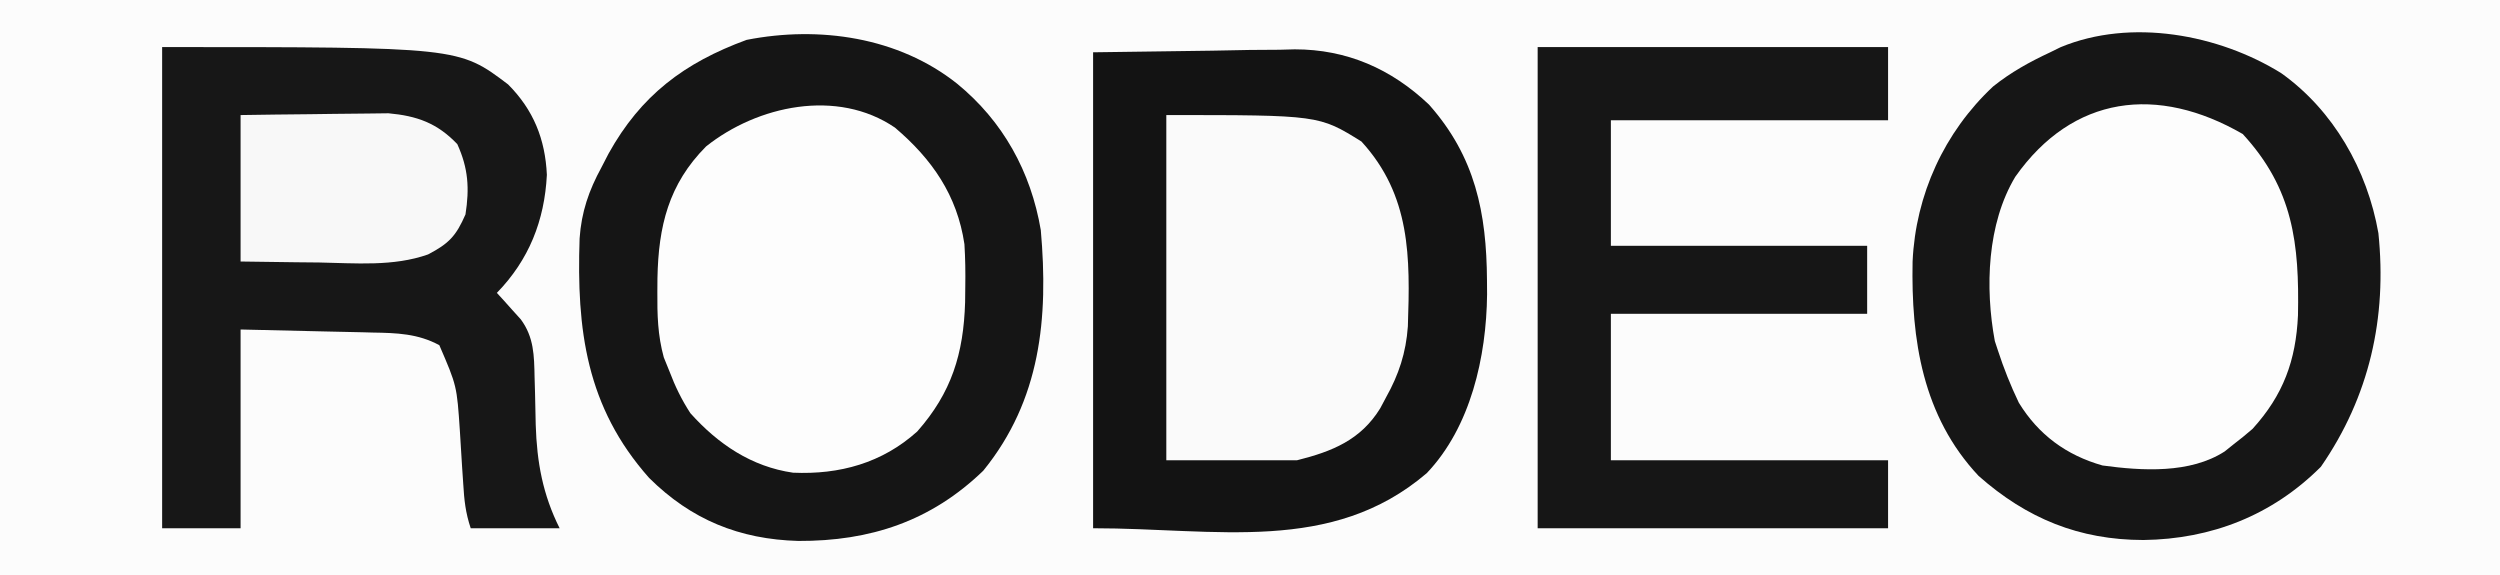
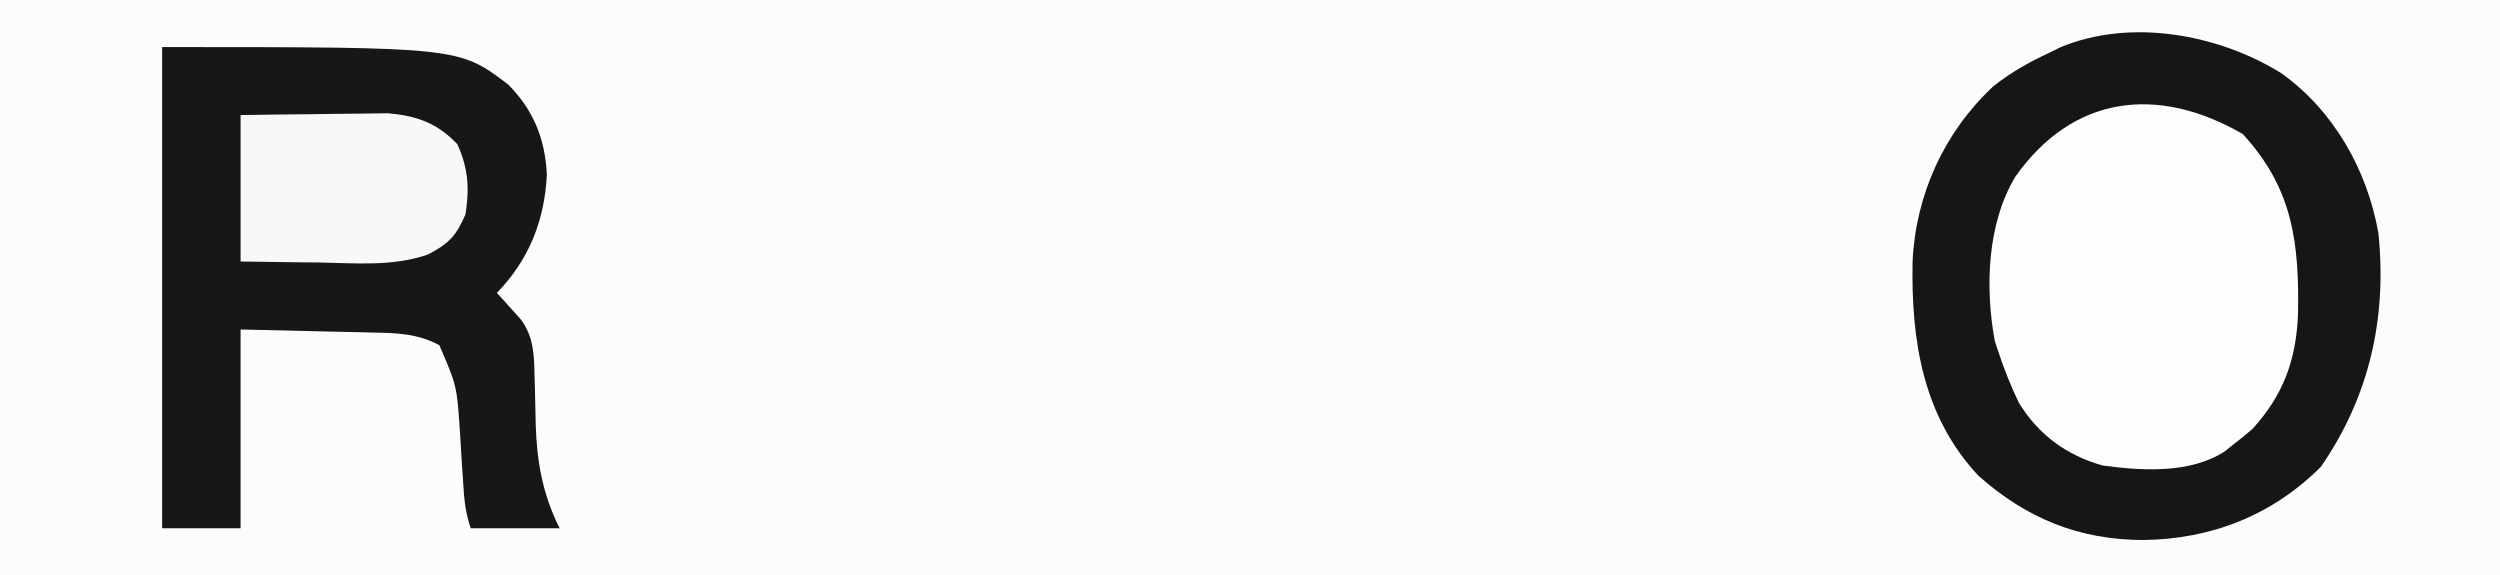
<svg xmlns="http://www.w3.org/2000/svg" version="1.1" width="478" height="110">
  <rect width="100%" height="100%" fill="#808080" stroke="none" />
  <path d="M0 0 C157.74 0 315.48 0 478 0 C478 36.3 478 72.6 478 110 C320.26 110 162.52 110 0 110 C0 73.7 0 37.4 0 0 Z " fill="#FCFCFC" transform="translate(0,0)" />
  <path d="M0 0 C10.016 7.119 16.496 18.511 18.613 30.617 C20.284 46.779 16.898 61.874 7.613 75.285 C-1.667 84.565 -13.314 89.123 -26.324 89.285 C-38.59 89.264 -48.599 85.19 -57.824 77.035 C-68.55 65.623 -70.748 50.958 -70.449 36.031 C-69.873 23.285 -64.395 11.294 -55.047 2.562 C-51.656 -0.149 -48.063 -2.136 -44.137 -3.965 C-43.484 -4.286 -42.832 -4.607 -42.16 -4.938 C-28.678 -10.533 -11.948 -7.394 0 0 Z " fill="#161616" transform="translate(436.137,13.965)" />
-   <path d="M0 0 C8.762 7.16 14.103 16.822 16 28 C17.48 44.808 15.988 60.481 5 74 C-5.027 83.684 -16.638 87.479 -30.348 87.429 C-41.627 87.118 -50.852 83.361 -58.883 75.383 C-70.929 61.825 -72.775 47.038 -72.179 29.572 C-71.827 24.51 -70.411 20.418 -68 16 C-67.553 15.134 -67.105 14.268 -66.645 13.375 C-60.462 2.236 -52.186 -3.998 -40.25 -8.375 C-26.389 -11.096 -11.226 -8.928 0 0 Z " fill="#151515" transform="translate(183,16)" />
-   <path d="M0 0 C7.528 -0.103 15.056 -0.206 22.812 -0.312 C25.166 -0.358 27.52 -0.404 29.945 -0.45 C31.845 -0.465 33.745 -0.478 35.645 -0.488 C36.603 -0.514 37.562 -0.539 38.549 -0.566 C48.489 -0.572 57.002 3.149 64.219 9.996 C73.067 19.95 75.234 30.691 75.312 43.625 C75.318 44.508 75.324 45.391 75.33 46.3 C75.199 58.179 72.225 71.627 63.785 80.477 C45.588 96.006 23.569 91 0 91 C0 60.97 0 30.94 0 0 Z " fill="#131313" transform="translate(209,10)" />
  <path d="M0 0 C56.719 0 56.719 0 66.156 7.148 C71.002 12.014 73.251 17.616 73.562 24.438 C73.115 33.211 70.112 40.718 64 47 C64.422 47.459 64.843 47.918 65.277 48.391 C65.825 49.004 66.373 49.618 66.938 50.25 C67.483 50.853 68.028 51.457 68.59 52.078 C71.093 55.49 71.129 58.969 71.211 63.105 C71.239 64.09 71.268 65.074 71.297 66.088 C71.348 68.135 71.393 70.181 71.43 72.229 C71.654 79.4 72.776 85.553 76 92 C70.39 92 64.78 92 59 92 C57.998 88.995 57.76 86.634 57.57 83.484 C57.497 82.398 57.423 81.311 57.348 80.191 C57.2 77.913 57.06 75.635 56.926 73.355 C56.353 64.77 56.353 64.77 53 57 C48.901 54.782 44.854 54.661 40.293 54.586 C39.649 54.568 39.006 54.551 38.342 54.532 C35.958 54.47 33.573 54.423 31.188 54.375 C25.846 54.251 20.504 54.127 15 54 C15 66.54 15 79.08 15 92 C10.05 92 5.1 92 0 92 C0 61.64 0 31.28 0 0 Z " fill="#171717" transform="translate(31,9)" />
-   <path d="M0 0 C22.11 0 44.22 0 67 0 C67 4.62 67 9.24 67 14 C49.51 14 32.02 14 14 14 C14 21.92 14 29.84 14 38 C30.17 38 46.34 38 63 38 C63 42.29 63 46.58 63 51 C46.83 51 30.66 51 14 51 C14 60.24 14 69.48 14 79 C31.49 79 48.98 79 67 79 C67 83.29 67 87.58 67 92 C44.89 92 22.78 92 0 92 C0 61.64 0 31.28 0 0 Z " fill="#161616" transform="translate(294,9)" />
-   <path d="M0 0 C7.086 6.017 11.895 12.911 13.289 22.283 C13.461 25.029 13.498 27.73 13.453 30.48 C13.437 31.925 13.437 31.925 13.42 33.399 C13.122 43.214 10.844 50.661 4.266 58.105 C-2.428 64.133 -10.576 66.377 -19.48 65.984 C-27.411 64.841 -33.825 60.513 -39.109 54.605 C-40.781 52.041 -42.029 49.466 -43.109 46.605 C-43.466 45.725 -43.824 44.845 -44.191 43.938 C-45.365 39.677 -45.452 35.754 -45.422 31.355 C-45.413 30.087 -45.413 30.087 -45.405 28.794 C-45.212 18.87 -43.29 10.832 -36.109 3.605 C-26.321 -4.195 -11.058 -7.534 0 0 Z " fill="#FDFDFD" transform="translate(171.109,24.395)" />
  <path d="M0 0 C9.681 10.511 10.822 20.999 10.562 34.66 C10.169 43.291 7.763 49.893 1.875 56.375 C0.679 57.414 -0.55 58.417 -1.812 59.375 C-2.35 59.807 -2.888 60.239 -3.441 60.684 C-10.067 64.967 -19.24 64.406 -26.812 63.375 C-33.721 61.416 -39.052 57.504 -42.812 51.375 C-44.379 48.111 -45.688 44.816 -46.812 41.375 C-47.007 40.783 -47.202 40.192 -47.402 39.582 C-49.291 29.418 -48.883 17.147 -43.488 8.172 C-32.473 -7.44 -16.288 -9.411 0 0 Z " fill="#FDFDFD" transform="translate(428.812,25.625)" />
-   <path d="M0 0 C29.182 0 29.182 0 37.312 5.062 C46.758 15.386 46.629 27.188 46.184 40.399 C45.827 45.446 44.458 49.615 42 54 C41.638 54.681 41.276 55.361 40.902 56.062 C37.176 62.127 31.702 64.325 25 66 C16.75 66 8.5 66 0 66 C0 44.22 0 22.44 0 0 Z " fill="#FAFAFA" transform="translate(223,22)" />
  <path d="M0 0 C4.43 -0.069 8.858 -0.129 13.287 -0.165 C14.792 -0.18 16.296 -0.2 17.8 -0.226 C19.972 -0.263 22.144 -0.28 24.316 -0.293 C25.62 -0.309 26.924 -0.324 28.268 -0.341 C33.703 0.155 37.589 1.516 41.438 5.562 C43.54 10.189 43.781 14 43 19 C41.2 23.125 39.823 24.57 35.844 26.648 C29.212 28.998 21.938 28.313 15 28.188 C13.543 28.172 12.086 28.159 10.629 28.146 C7.085 28.116 3.544 28.058 0 28 C0 18.76 0 9.52 0 0 Z " fill="#F8F8F8" transform="translate(46,22)" />
</svg>